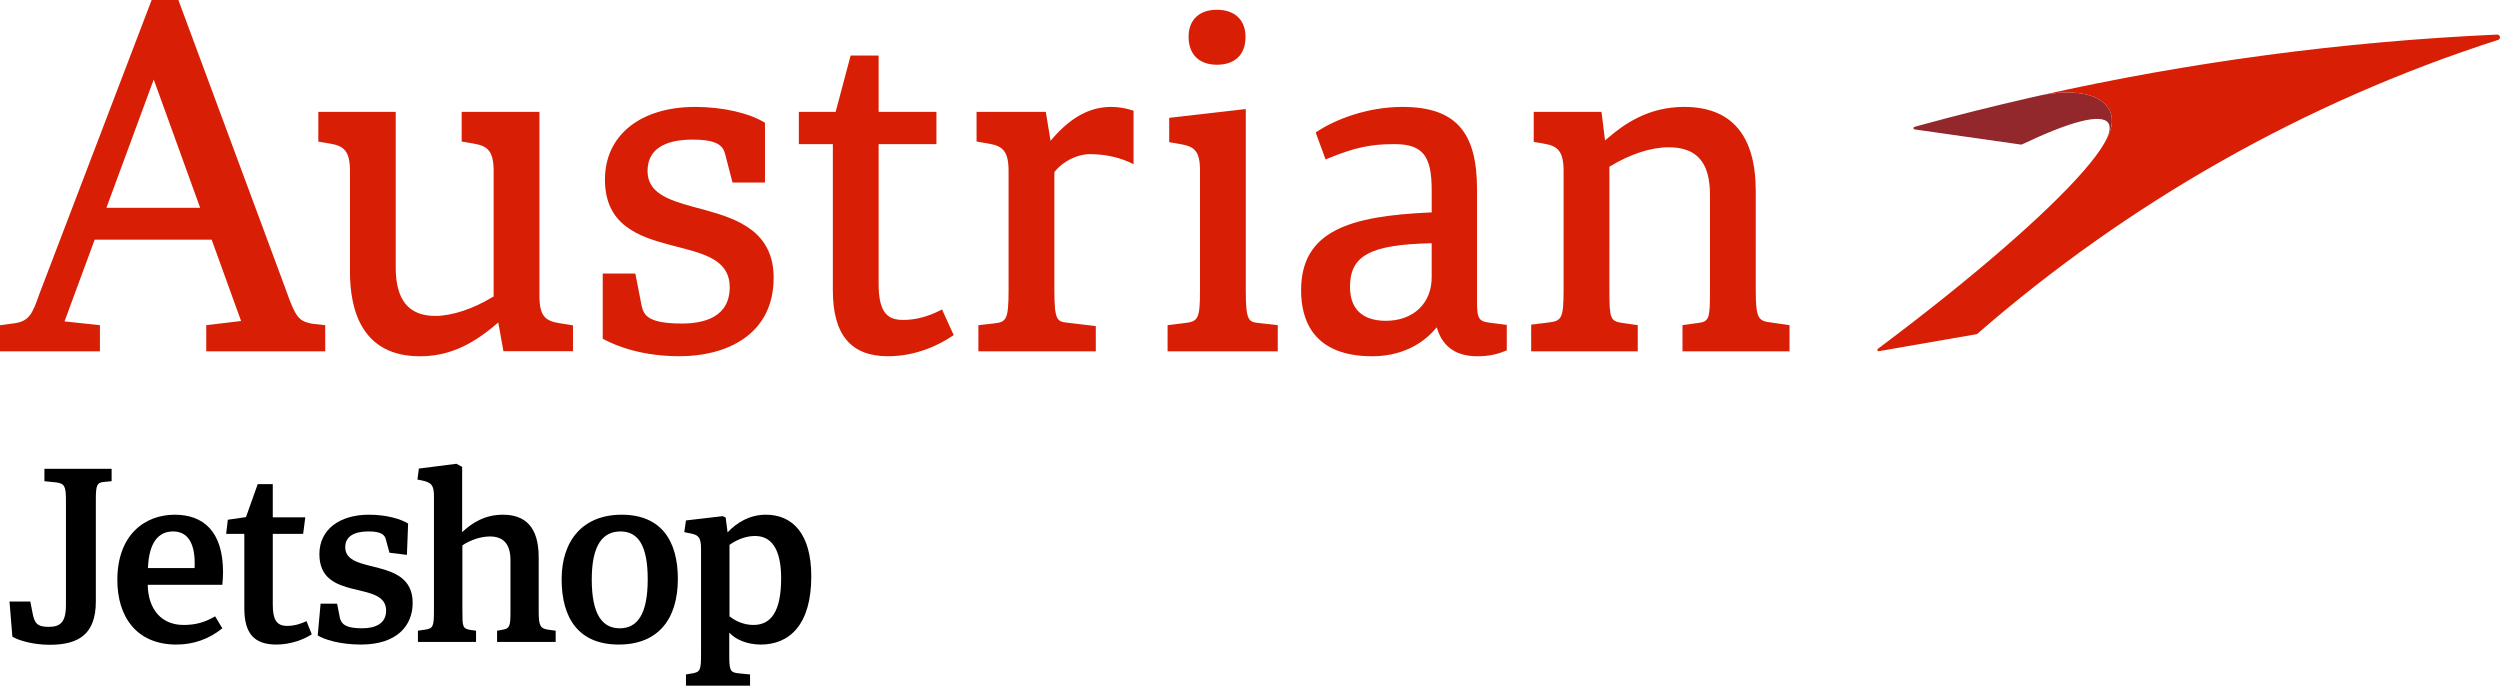
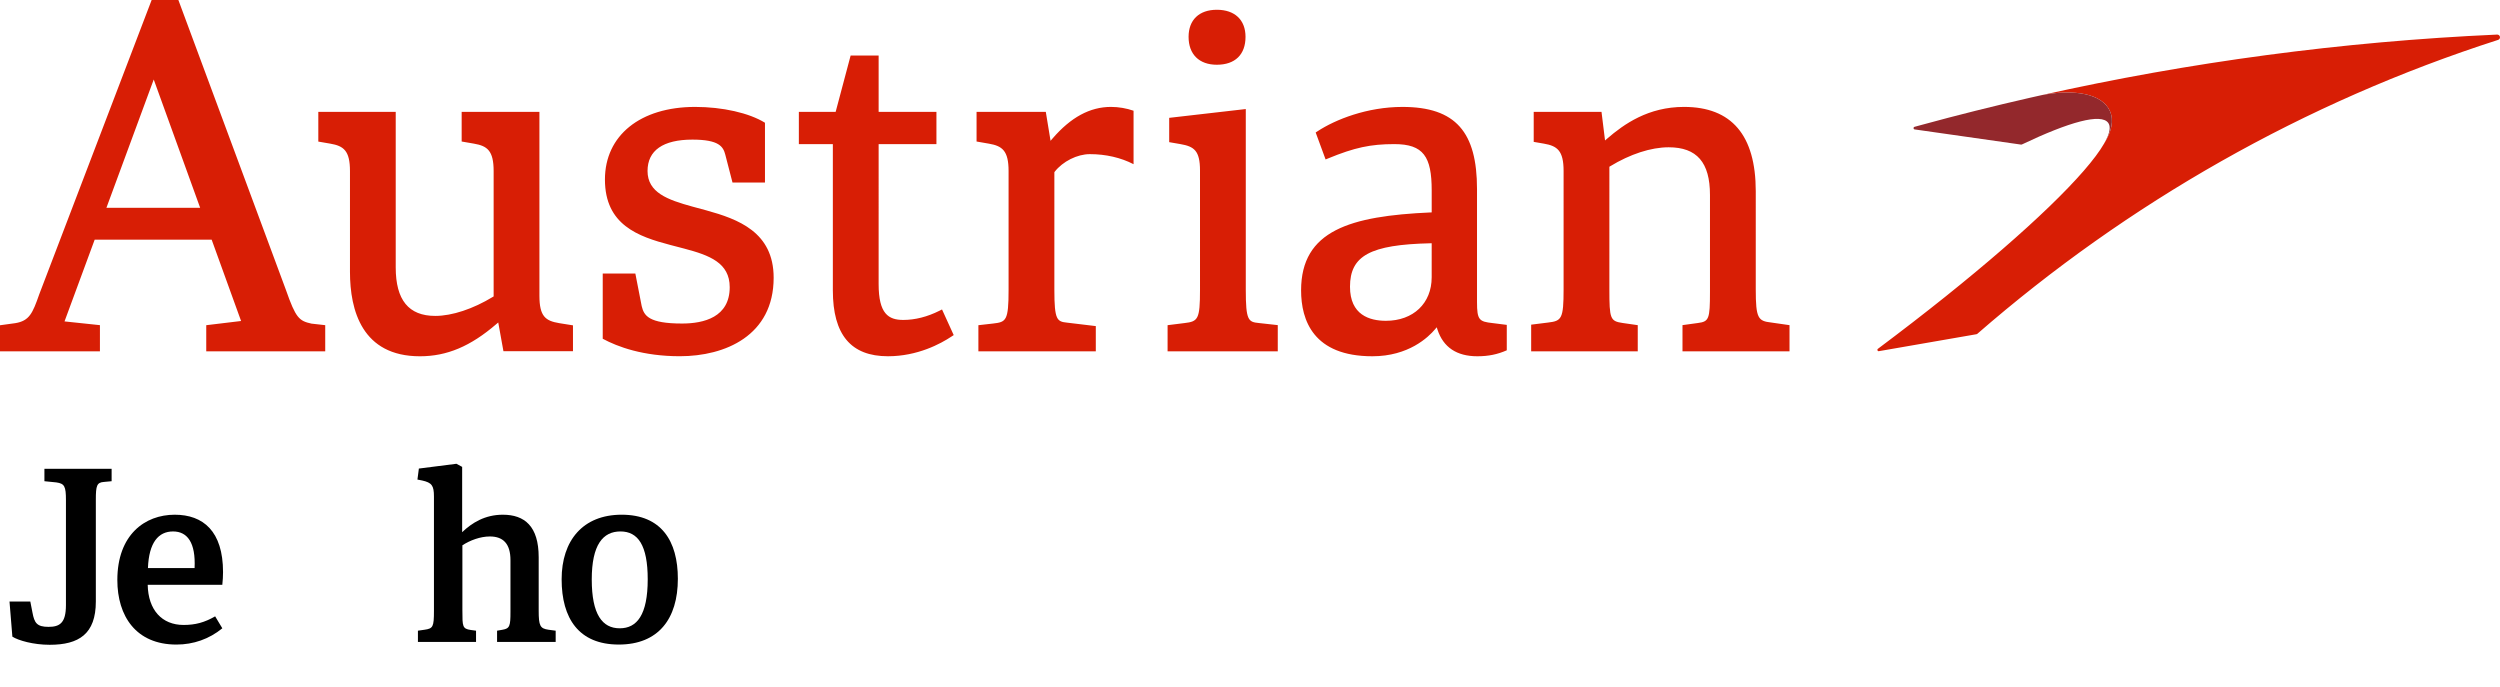
<svg xmlns="http://www.w3.org/2000/svg" version="1.1" id="Austrian_Blog" x="0px" y="0px" viewBox="0 0 304.835 83.735" style="enable-background:new 0 0 304.835 83.735;" xml:space="preserve">
  <style type="text/css">
	.st0{fill:#D81E05;}
	.st1{fill:#93282C;}
</style>
  <g id="Austrian_Blog_1_">
    <path class="st0" d="M142.368,39.651l2.057-0.257c1.657-0.191,1.896-0.454,1.896-4.05V20.797c0-2.427-0.709-2.939-2.402-3.229   l-1.354-0.234v-2.965l9.339-1.073v22.046c0,3.747,0.306,3.92,1.606,4.047l2.294,0.254v3.193h-13.435V39.651z M148.375,1.191   c-2.157,0-3.447,1.233-3.447,3.302c0,2.129,1.29,3.401,3.447,3.401c2.221,0,3.496-1.239,3.496-3.401   C151.871,2.423,150.562,1.191,148.375,1.191 M24.404,25.334l-5.659-15.64l-5.768,15.64H24.404z M39.656,39.649v3.187H25.149v-3.183   l4.247-0.512l-3.587-9.917H11.544l-3.677,9.966l4.317,0.457v3.19H0v-3.177l1.857-0.255c1.73-0.279,2.123-1.221,2.923-3.505   L18.491,0h3.259l13.117,35.36c1.196,3.414,1.596,3.772,3.12,4.102L39.656,39.649z M119.303,42.837h14.313v-3.075l-3.499-0.42   c-1.233-0.127-1.554-0.315-1.554-3.993V21.006l0.036-0.061c0.99-1.266,2.75-2.15,4.286-2.15c1.948,0,3.787,0.424,5.334,1.226   v-6.519c-0.857-0.3-1.83-0.466-2.754-0.466c-2.563,0-4.895,1.264-7.131,3.859l-0.236,0.276l-0.579-3.529h-8.443v3.614l1.499,0.26   c1.629,0.279,2.405,0.848,2.405,3.335v14.498c0,3.768-0.3,3.92-1.891,4.101l-1.79,0.203V42.837z M114.541,37.896   c-1.481,0.739-2.963,1.115-4.402,1.115c-1.802,0-3.004-0.742-3.004-4.374V17.573h7.048v-3.932h-7.048V6.775h-3.415l-1.826,6.867   h-0.127h-4.298h-0.061v3.932h4.145v17.833c0,5.404,2.199,8.033,6.718,8.033c3.605,0,6.419-1.515,7.774-2.42l0.245-0.161   l-1.424-3.126L114.541,37.896z M69.863,39.671l-1.687-0.27c-1.663-0.279-2.402-0.823-2.402-3.338V13.644h-9.482v3.611l1.496,0.26   c1.627,0.279,2.403,0.849,2.403,3.339v15.291l-0.082,0.048c-2.427,1.479-4.992,2.327-7.037,2.327c-3.244,0-4.82-1.936-4.82-5.916   v-18.96h-9.439v3.62l1.458,0.251c1.627,0.279,2.402,0.849,2.402,3.339v12.298c0,4.696,1.481,10.29,8.531,10.29   c3.296,0,6.17-1.215,9.324-3.932l0.225-0.191l0.633,3.505h8.479V39.671z M174.572,29.661l-0.173,0.003   c-7.318,0.169-9.788,1.508-9.788,5.301c0,3.435,2.381,4.152,4.377,4.152c3.339,0,5.583-2.129,5.583-5.307V29.661z M183.726,42.714   c-1.145,0.503-2.239,0.727-3.59,0.727c-2.514,0-4.147-1.093-4.856-3.247l-0.093-0.288l-0.194,0.23   c-0.836,0.994-3.251,3.305-7.652,3.305c-7.185,0-8.694-4.371-8.694-8.037c0-7.321,6.028-9.063,15.764-9.5l0.161-0.002v-2.69   c0-4.11-1.002-5.64-4.553-5.64c-2.902,0-4.856,0.421-8.052,1.735l-0.333,0.136l-1.209-3.289l0.23-0.151   c2.184-1.433,6.049-2.966,10.351-2.966c6.507,0,9.091,3.087,9.091,10.012v13.783c0,2.19,0.264,2.381,1.891,2.562l1.739,0.219   V42.714z M84.416,25.187c-3.005-0.827-5.459-1.702-5.459-4.338c0-2.505,1.893-3.825,5.474-3.825c3.259,0,3.753,0.866,4.004,1.826   l0.882,3.411h3.959v-7.294c-1.933-1.194-5.18-1.93-8.515-1.93c-6.683,0-10.999,3.475-10.999,8.854c0,5.54,4.065,6.949,7.949,7.973   c0.27,0.07,1.421,0.369,1.727,0.451c3.057,0.811,5.538,1.72,5.538,4.704c0,3.662-3.156,4.431-5.807,4.431   c-4.08,0-4.647-0.963-4.926-2.129l-0.773-3.969h-3.977v7.955c1.83,0.984,4.92,2.13,9.403,2.13c5.528,0,11.438-2.514,11.438-9.572   c0-5.577-4.347-7.146-8.212-8.215C85.825,25.568,84.683,25.263,84.416,25.187 M205.153,42.837h13.05v-3.19l-2.229-0.321   c-1.603-0.181-1.887-0.5-1.887-4.046V23.323c0-6.828-2.944-10.287-8.749-10.287c-4.35,0-7.303,2.078-9.393,3.886l-0.236,0.206   l-0.431-3.487h-8.267v3.659l1.242,0.215c1.627,0.279,2.402,0.848,2.402,3.335V35.28c0,3.595-0.239,3.859-1.896,4.05l-2.057,0.257   v3.251h12.996v-3.19l-1.836-0.264c-1.521-0.224-1.624-0.494-1.624-4.104V20.33l0.082-0.048c2.46-1.499,4.999-2.323,7.149-2.323   c3.436,0,5.035,1.845,5.035,5.804V35.61c0,3.283-0.124,3.601-1.46,3.774l-1.891,0.26V42.837z M237.21,36.171   c-2.569,2.057-5.326,4.186-8.23,6.361c-0.133,0.103-0.048,0.318,0.121,0.287l11.911-2.069c0.03-0.003,0.055-0.018,0.078-0.036   c18.303-15.933,39.848-28.247,63.512-35.85c0.16-0.051,0.257-0.211,0.227-0.372c-0.031-0.164-0.176-0.282-0.346-0.276   c-19.002,0.857-37.563,3.368-55.545,7.385c4.087-0.785,7.394-0.149,8.331,1.941c0.506,1.124,0.215,2.506-0.694,3.941   C254.434,21.228,247.261,28.123,237.21,36.171" />
    <path class="st1" d="M234.272,15.239c-0.279,0.076-0.557,0.151-0.833,0.227c-0.164,0.048-0.149,0.291,0.021,0.315l4.723,0.672   l8.257,1.179c0.033,0.003,0.066,0,0.094-0.015c5.81-2.769,9.684-3.835,10.536-2.627c0.26,0.37,0.218,0.945-0.094,1.69   c-0.103,0.245-0.239,0.519-0.4,0.803c0.906-1.435,1.199-2.817,0.694-3.941c-0.936-2.09-4.243-2.726-8.34-1.938   c-0.466,0.103-0.936,0.211-1.402,0.315C243.075,12.937,238.656,14.04,234.272,15.239" />
  </g>
  <g>
    <path d="M1.159,73.345h2.537l0.262,1.341c0.233,1.254,0.525,1.75,1.954,1.75c1.371,0,2.129-0.467,2.129-2.654V60.981   c0-1.691-0.175-2.012-1.167-2.158l-1.458-0.146v-1.516h8.194v1.516l-0.933,0.087c-0.875,0.059-0.991,0.467-0.991,2.158v12.422   c0,3.965-2.07,5.278-5.628,5.278c-1.983,0-3.82-0.525-4.549-0.992L1.159,73.345z" />
    <path d="M27.109,76.611c-1.604,1.312-3.528,1.983-5.599,1.983c-4.928,0-7.202-3.47-7.202-7.873c0-5.511,3.353-7.96,6.998-7.96   c3.47,0,5.89,2.012,5.89,6.998c0,0.467-0.029,1.021-0.087,1.545h-9.098c0.058,3.091,1.75,4.899,4.374,4.899   c1.429,0,2.537-0.292,3.849-1.05L27.109,76.611z M23.727,69.263c0.146-3.091-0.875-4.461-2.625-4.461   c-1.779,0-2.945,1.341-3.062,4.461H23.727z" />
-     <path d="M38.014,77.34c-0.962,0.642-2.595,1.254-4.316,1.254c-2.799,0-3.907-1.458-3.907-4.432v-9.069h-2.216l0.204-1.72   l2.216-0.321l1.429-4.024h1.837v4.053h3.965l-0.262,2.012h-3.703v8.631c0,1.75,0.408,2.595,1.75,2.595   c0.991,0,1.808-0.321,2.362-0.583L38.014,77.34z" />
-     <path d="M47.49,67.396l-0.438-1.604c-0.146-0.641-0.642-0.991-2.128-0.991c-1.662,0-2.829,0.554-2.829,1.924   c0,3.47,8.223,1.05,8.223,6.794c0,2.799-1.954,5.074-6.299,5.074c-2.653,0-4.52-0.642-5.278-1.108l0.35-3.878h2.012l0.35,1.779   c0.204,0.758,0.758,1.225,2.712,1.225c1.662,0,2.916-0.612,2.916-2.158c0-3.791-8.136-0.992-8.136-6.882   c0-3.062,2.537-4.811,6.036-4.811c2.129,0,3.908,0.525,4.782,1.079l-0.146,3.82L47.49,67.396z" />
    <path d="M56.382,74.482c0,1.895,0,2.187,1.021,2.333l0.642,0.087v1.371h-7.086v-1.371l0.817-0.117   c1.021-0.146,1.137-0.35,1.137-2.303V60.544c0-1.341-0.263-1.691-1.429-1.954L50.9,58.474l0.175-1.341l4.578-0.583l0.7,0.379v7.96   c1.196-1.137,2.771-2.128,4.958-2.128c2.653,0,4.374,1.399,4.374,5.19v6.502c0,1.866,0.175,2.187,1.196,2.333l0.875,0.117v1.371   H60.61v-1.371l0.671-0.117c0.875-0.146,0.962-0.466,0.962-2.158V68.3c0-1.983-0.875-2.887-2.508-2.887   c-1.167,0-2.42,0.467-3.354,1.079V74.482z" />
    <path d="M68.482,70.633c0-4.724,2.595-7.873,7.319-7.873c4.84,0,6.853,3.208,6.853,7.814c0,4.899-2.391,8.019-7.202,8.019   C70.581,78.594,68.482,75.415,68.482,70.633z M78.979,70.633c0-4.17-1.196-5.832-3.324-5.832c-2.129,0-3.5,1.604-3.5,5.861   s1.283,5.949,3.412,5.949C77.667,76.611,78.979,74.978,78.979,70.633z" />
-     <path d="M85.48,66.93c0-1.399-0.292-1.691-1.312-1.895l-0.729-0.146l0.204-1.429l4.491-0.525l0.35,0.175l0.233,1.808   c1.137-1.225,2.741-2.158,4.666-2.158c3.266,0,5.541,2.333,5.541,7.523c0,5.919-2.683,8.311-6.153,8.311   c-1.662,0-3.091-0.612-3.849-1.458v2.653c0,1.896,0.087,2.187,1.05,2.304l1.487,0.146v1.371h-7.815v-1.371l0.7-0.117   c1.021-0.175,1.137-0.35,1.137-2.304V66.93z M88.95,75.153c0.816,0.642,1.837,1.05,2.916,1.05c2.128,0,3.382-1.604,3.382-5.686   c0-3.674-1.254-5.161-3.178-5.161c-0.933,0-1.983,0.292-3.12,1.079V75.153z" />
  </g>
</svg>